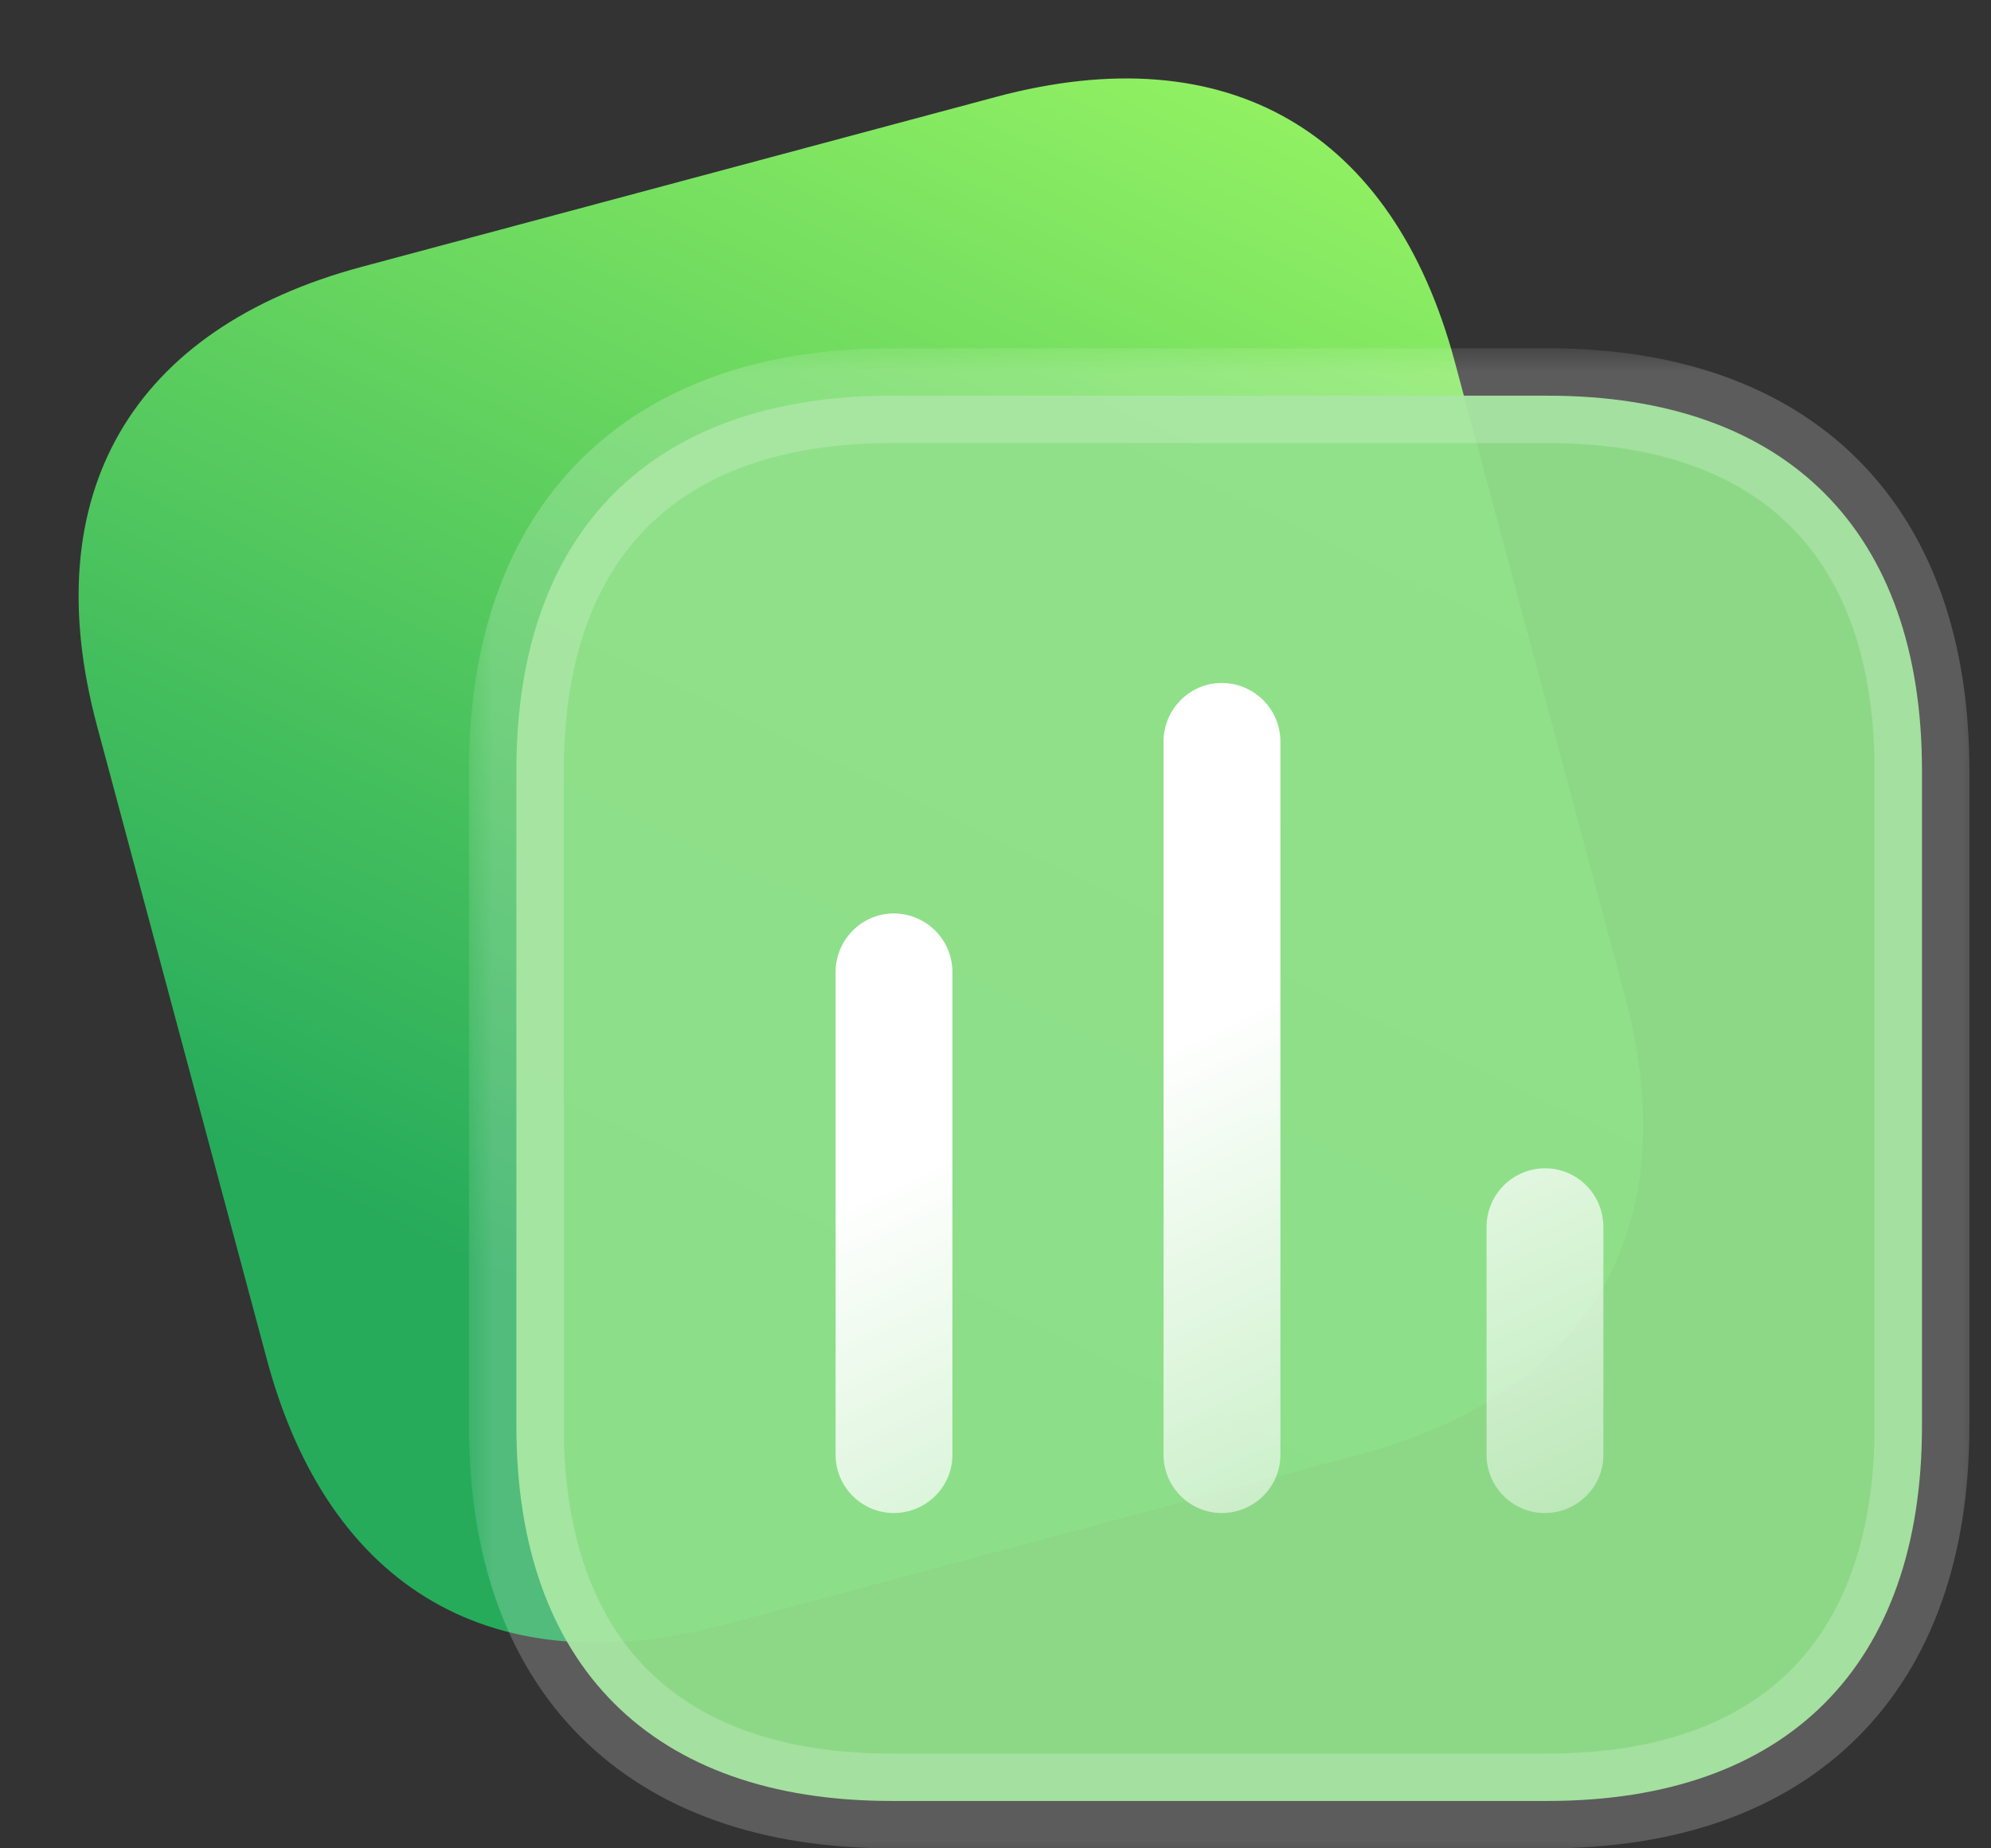
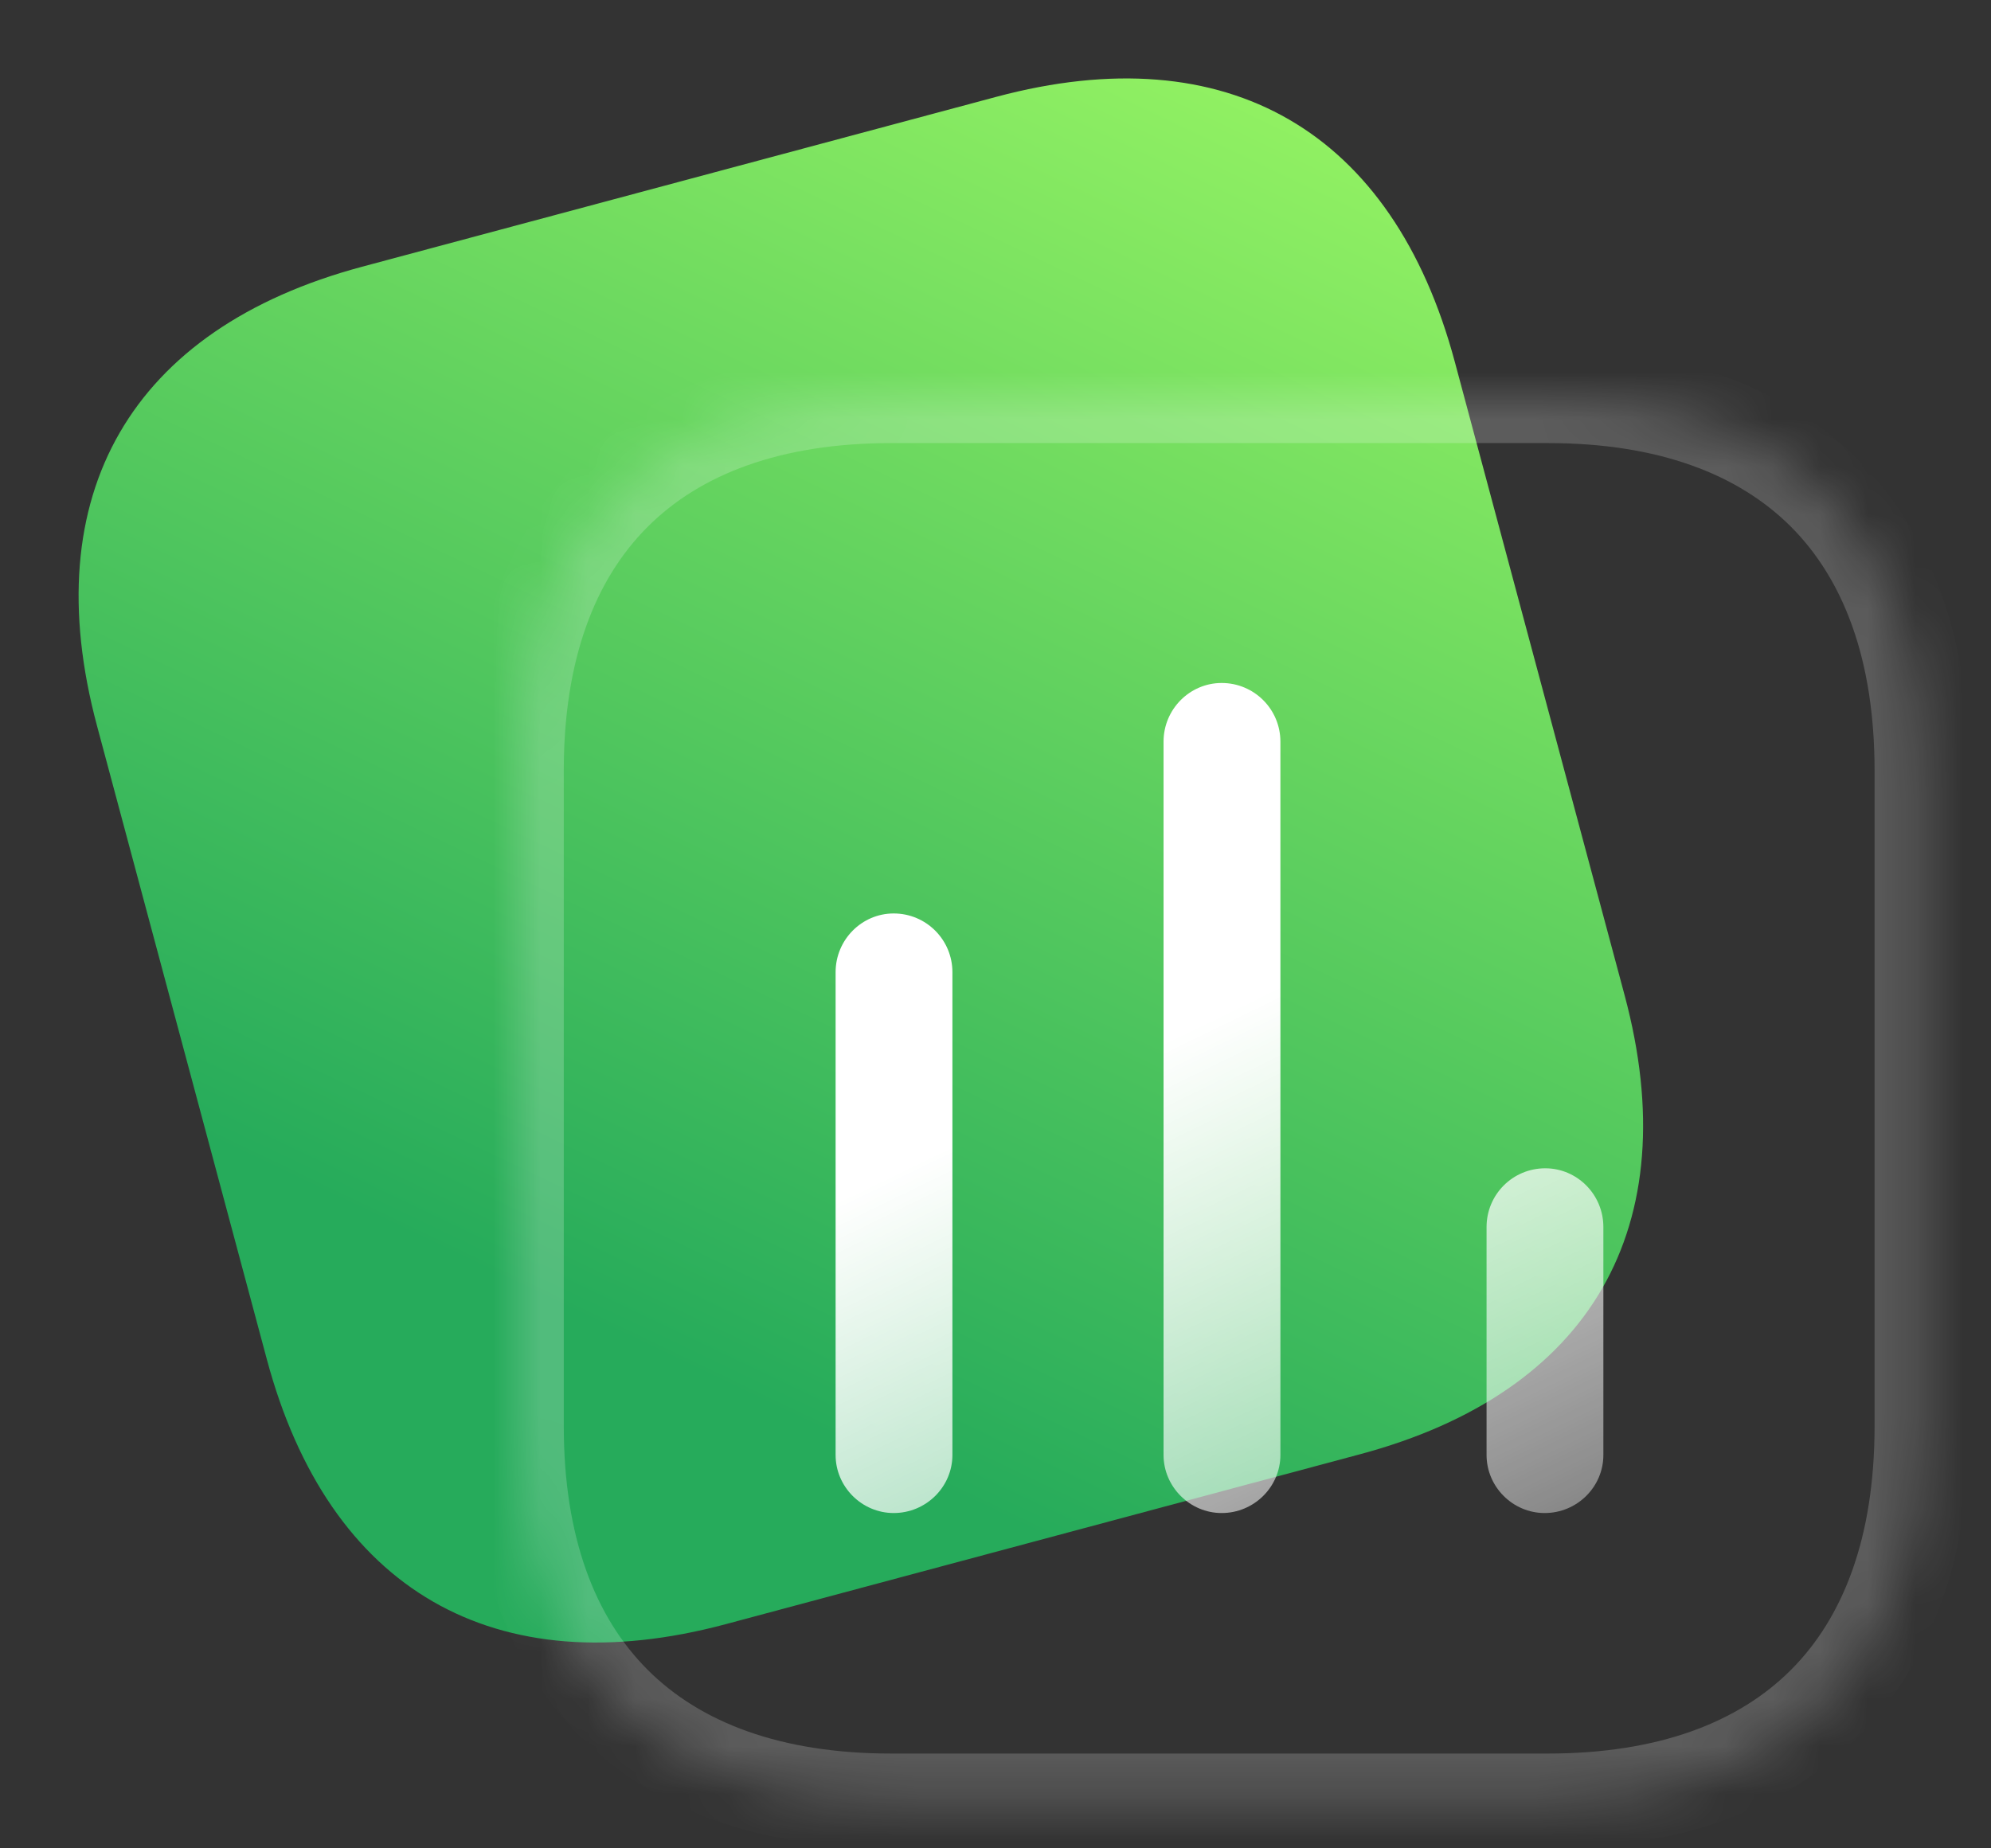
<svg xmlns="http://www.w3.org/2000/svg" width="42" height="39" viewBox="0 0 42 39" fill="none">
  <rect x="0" y="0" width="42" height="39" fill="#333333" stroke="none" />
  <path d="M21.018 2.043L7.638 5.628C2.763 6.935 0.74 10.437 2.046 15.313L5.628 28.678C6.934 33.554 10.437 35.576 15.313 34.269L28.692 30.684C33.568 29.378 35.578 25.879 34.272 21.003L30.69 7.638C29.384 2.762 25.894 0.737 21.018 2.043Z" fill="url(#paint0_linear_1312_2039)" />
  <mask id="path-2-outside-1_1312_2039" maskUnits="userSpaceOnUse" x="9.893" y="7.349" width="32" height="32" fill="black">
-     <rect fill="white" x="9.893" y="7.349" width="32" height="32" />
    <path d="M32.65 8.349H18.8C13.752 8.349 10.893 11.208 10.893 16.256V30.093C10.893 35.14 13.752 38 18.8 38H32.65C37.697 38 40.544 35.14 40.544 30.093V16.256C40.544 11.208 37.697 8.349 32.65 8.349" />
  </mask>
-   <path d="M32.65 8.349H18.8C13.752 8.349 10.893 11.208 10.893 16.256V30.093C10.893 35.14 13.752 38 18.8 38H32.65C37.697 38 40.544 35.14 40.544 30.093V16.256C40.544 11.208 37.697 8.349 32.65 8.349" fill="#92E18C" fill-opacity="0.95" />
  <path d="M32.65 9.349C33.202 9.349 33.65 8.901 33.65 8.349C33.65 7.796 33.202 7.349 32.65 7.349V9.349ZM32.65 7.349C32.098 7.349 31.65 7.796 31.65 8.349C31.65 8.901 32.098 9.349 32.65 9.349V7.349ZM32.65 7.349H18.8V9.349H32.65V7.349ZM18.8 7.349C16.09 7.349 13.829 8.119 12.246 9.702C10.663 11.285 9.893 13.546 9.893 16.256H11.893C11.893 13.918 12.552 12.225 13.661 11.117C14.769 10.008 16.462 9.349 18.8 9.349V7.349ZM9.893 16.256V30.093H11.893V16.256H9.893ZM9.893 30.093C9.893 32.803 10.663 35.063 12.246 36.646C13.829 38.229 16.09 39 18.8 39V37C16.462 37 14.769 36.341 13.661 35.232C12.552 34.123 11.893 32.431 11.893 30.093H9.893ZM18.8 39H32.65V37H18.8V39ZM32.65 39C35.36 39 37.618 38.229 39.198 36.645C40.777 35.062 41.544 32.801 41.544 30.093H39.544C39.544 32.432 38.888 34.125 37.782 35.233C36.676 36.341 34.988 37 32.65 37V39ZM41.544 30.093V16.256H39.544V30.093H41.544ZM41.544 16.256C41.544 13.547 40.777 11.287 39.198 9.703C37.618 8.12 35.36 7.349 32.65 7.349V9.349C34.988 9.349 36.676 10.008 37.782 11.116C38.888 12.224 39.544 13.917 39.544 16.256H41.544Z" fill="white" fill-opacity="0.2" mask="url(#path-2-outside-1_1312_2039)" />
  <path fill-rule="evenodd" clip-rule="evenodd" d="M25.771 14.411C25.099 14.411 24.545 14.964 24.545 15.649V30.699C24.545 31.371 25.099 31.925 25.771 31.925C26.456 31.925 27.01 31.371 27.01 30.699V15.649C27.01 14.964 26.456 14.411 25.771 14.411ZM18.852 19.274C18.18 19.274 17.627 19.828 17.627 20.513V30.7C17.627 31.372 18.18 31.925 18.852 31.925C19.537 31.925 20.091 31.372 20.091 30.7V20.513C20.091 19.828 19.537 19.274 18.852 19.274ZM31.359 25.89C31.359 25.204 31.912 24.651 32.597 24.651C33.27 24.651 33.823 25.204 33.823 25.89V30.7C33.823 31.372 33.27 31.925 32.584 31.925C31.912 31.925 31.359 31.372 31.359 30.7V25.89Z" fill="url(#paint1_linear_1312_2039)" />
  <defs>
    <linearGradient id="paint0_linear_1312_2039" x1="28.644" y1="-1.95037e-05" x2="14.778" y2="29.032" gradientUnits="userSpaceOnUse">
      <stop stop-color="#9BF763" />
      <stop offset="1" stop-color="#26AB5B" />
    </linearGradient>
    <linearGradient id="paint1_linear_1312_2039" x1="13.434" y1="27.41" x2="21.021" y2="42.997" gradientUnits="userSpaceOnUse">
      <stop stop-color="white" />
      <stop offset="1" stop-color="white" stop-opacity="0.2" />
    </linearGradient>
  </defs>
</svg>